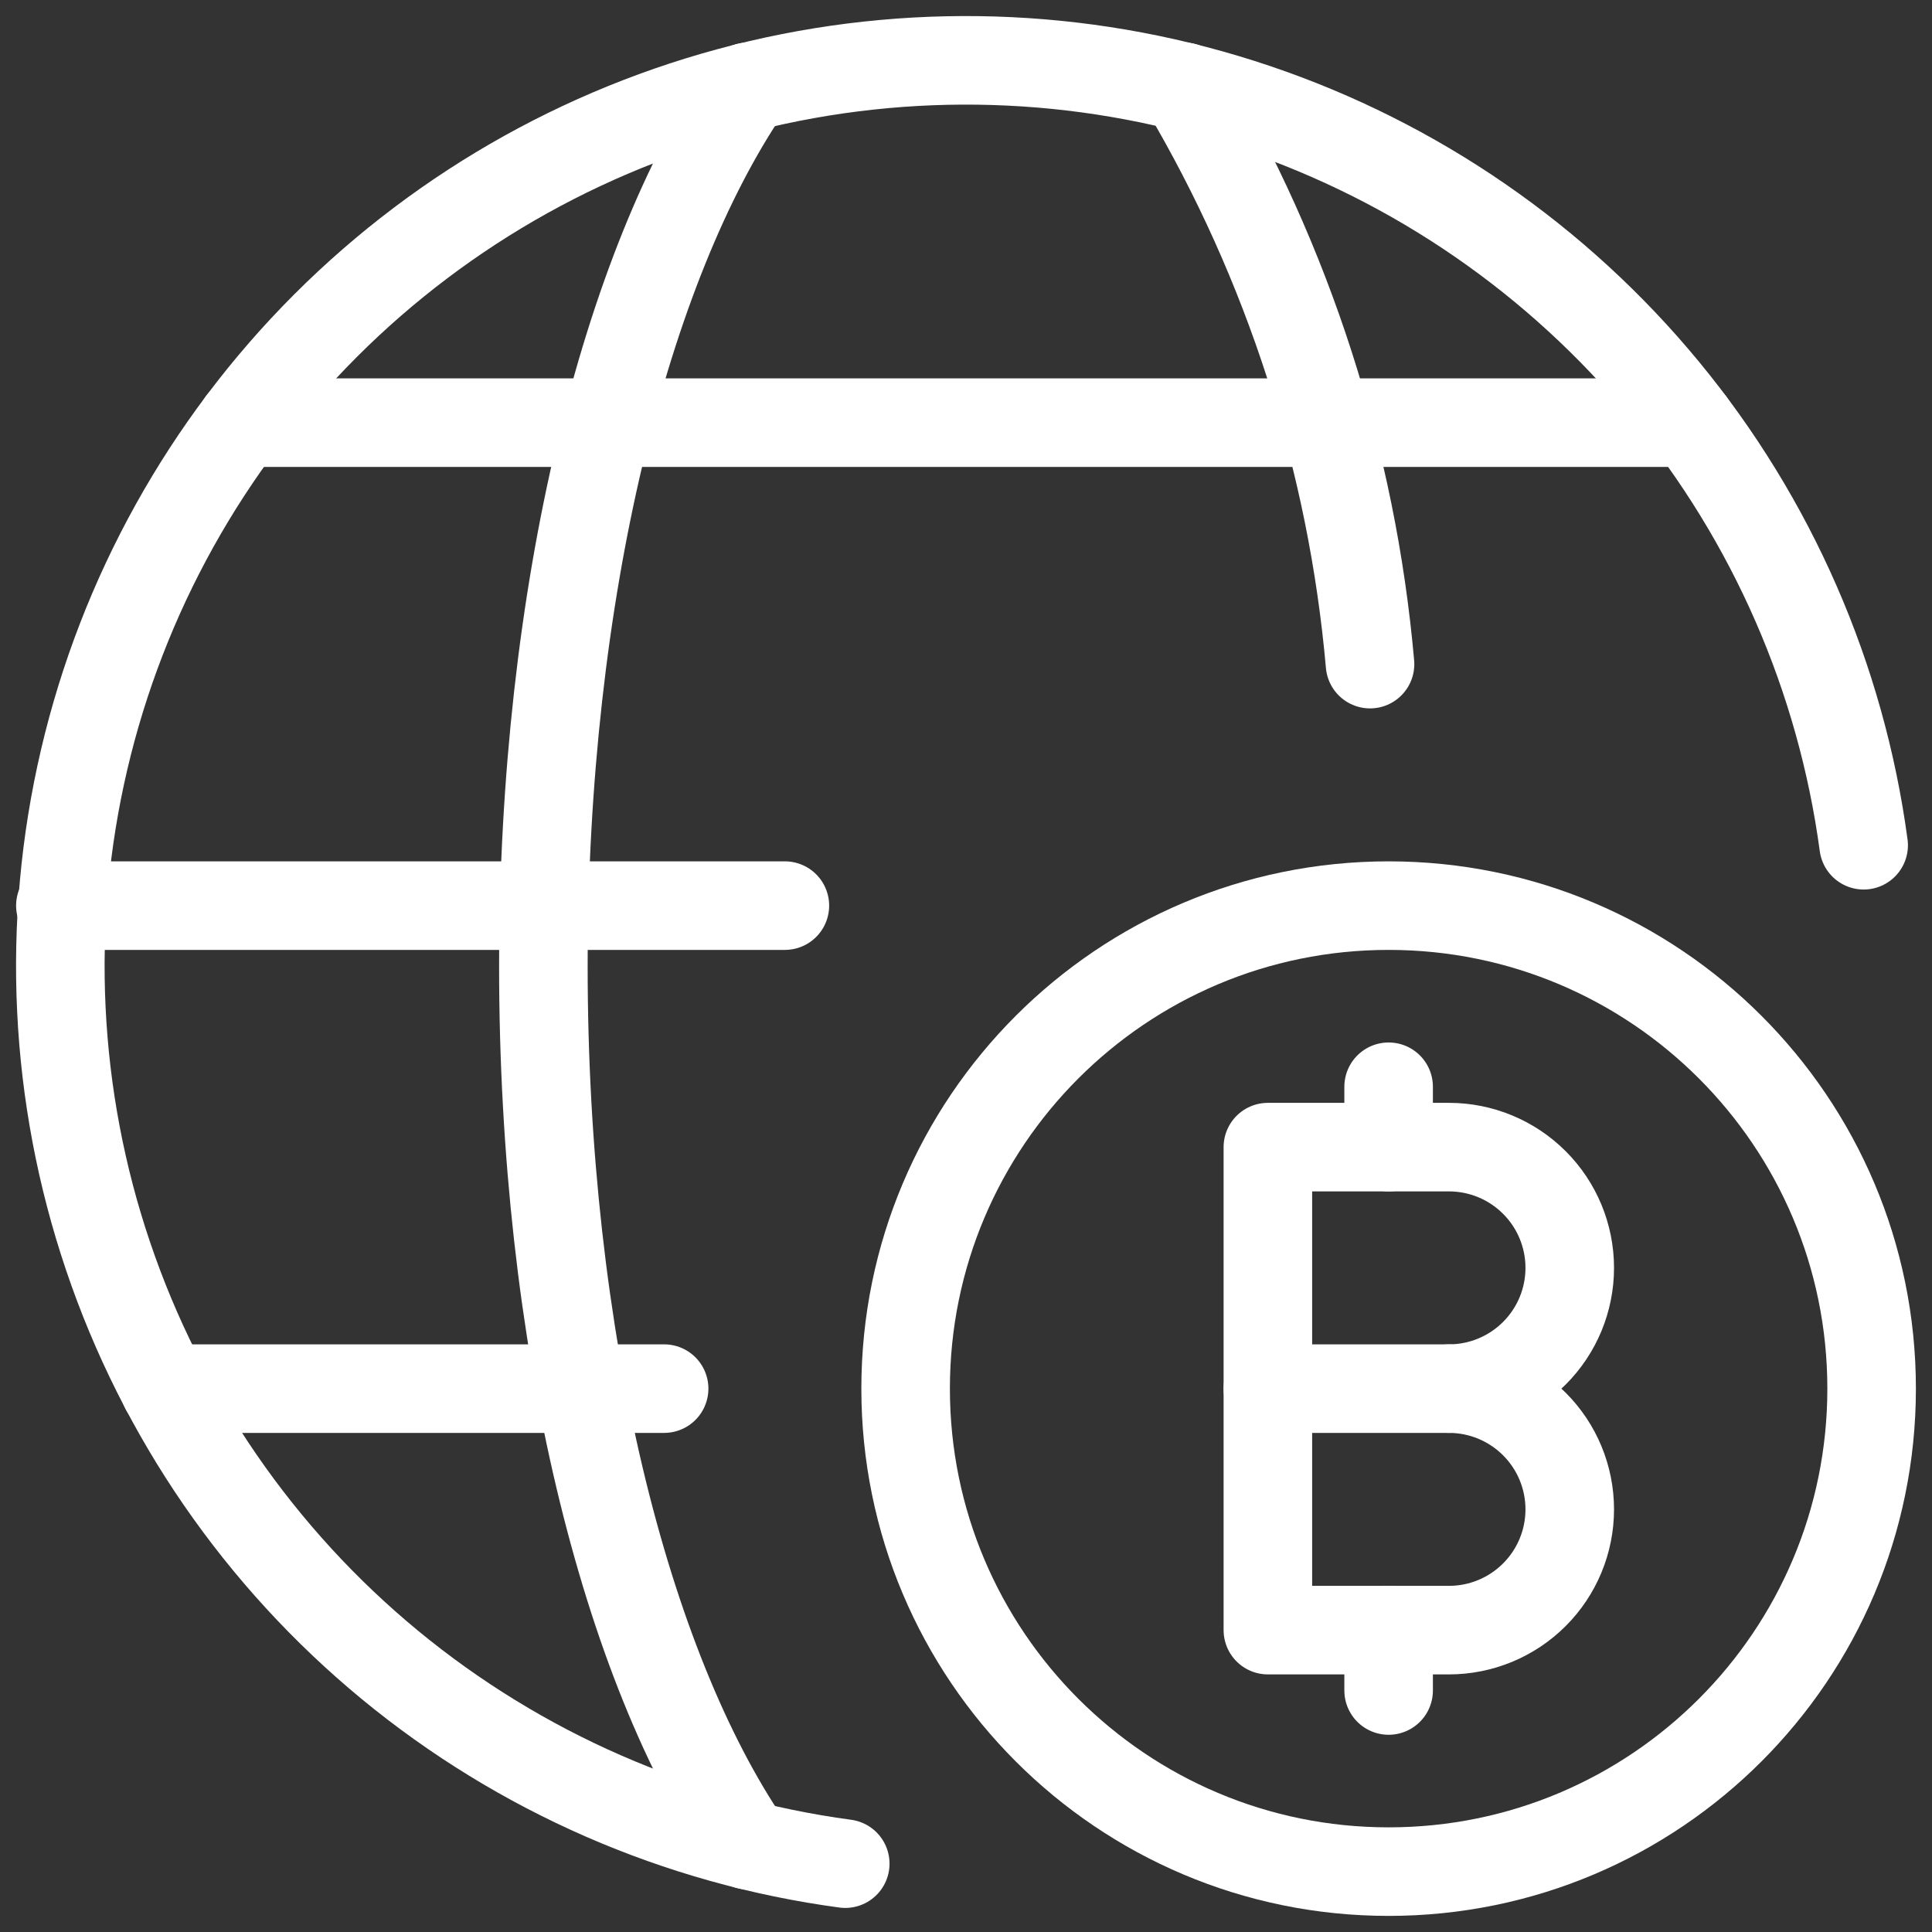
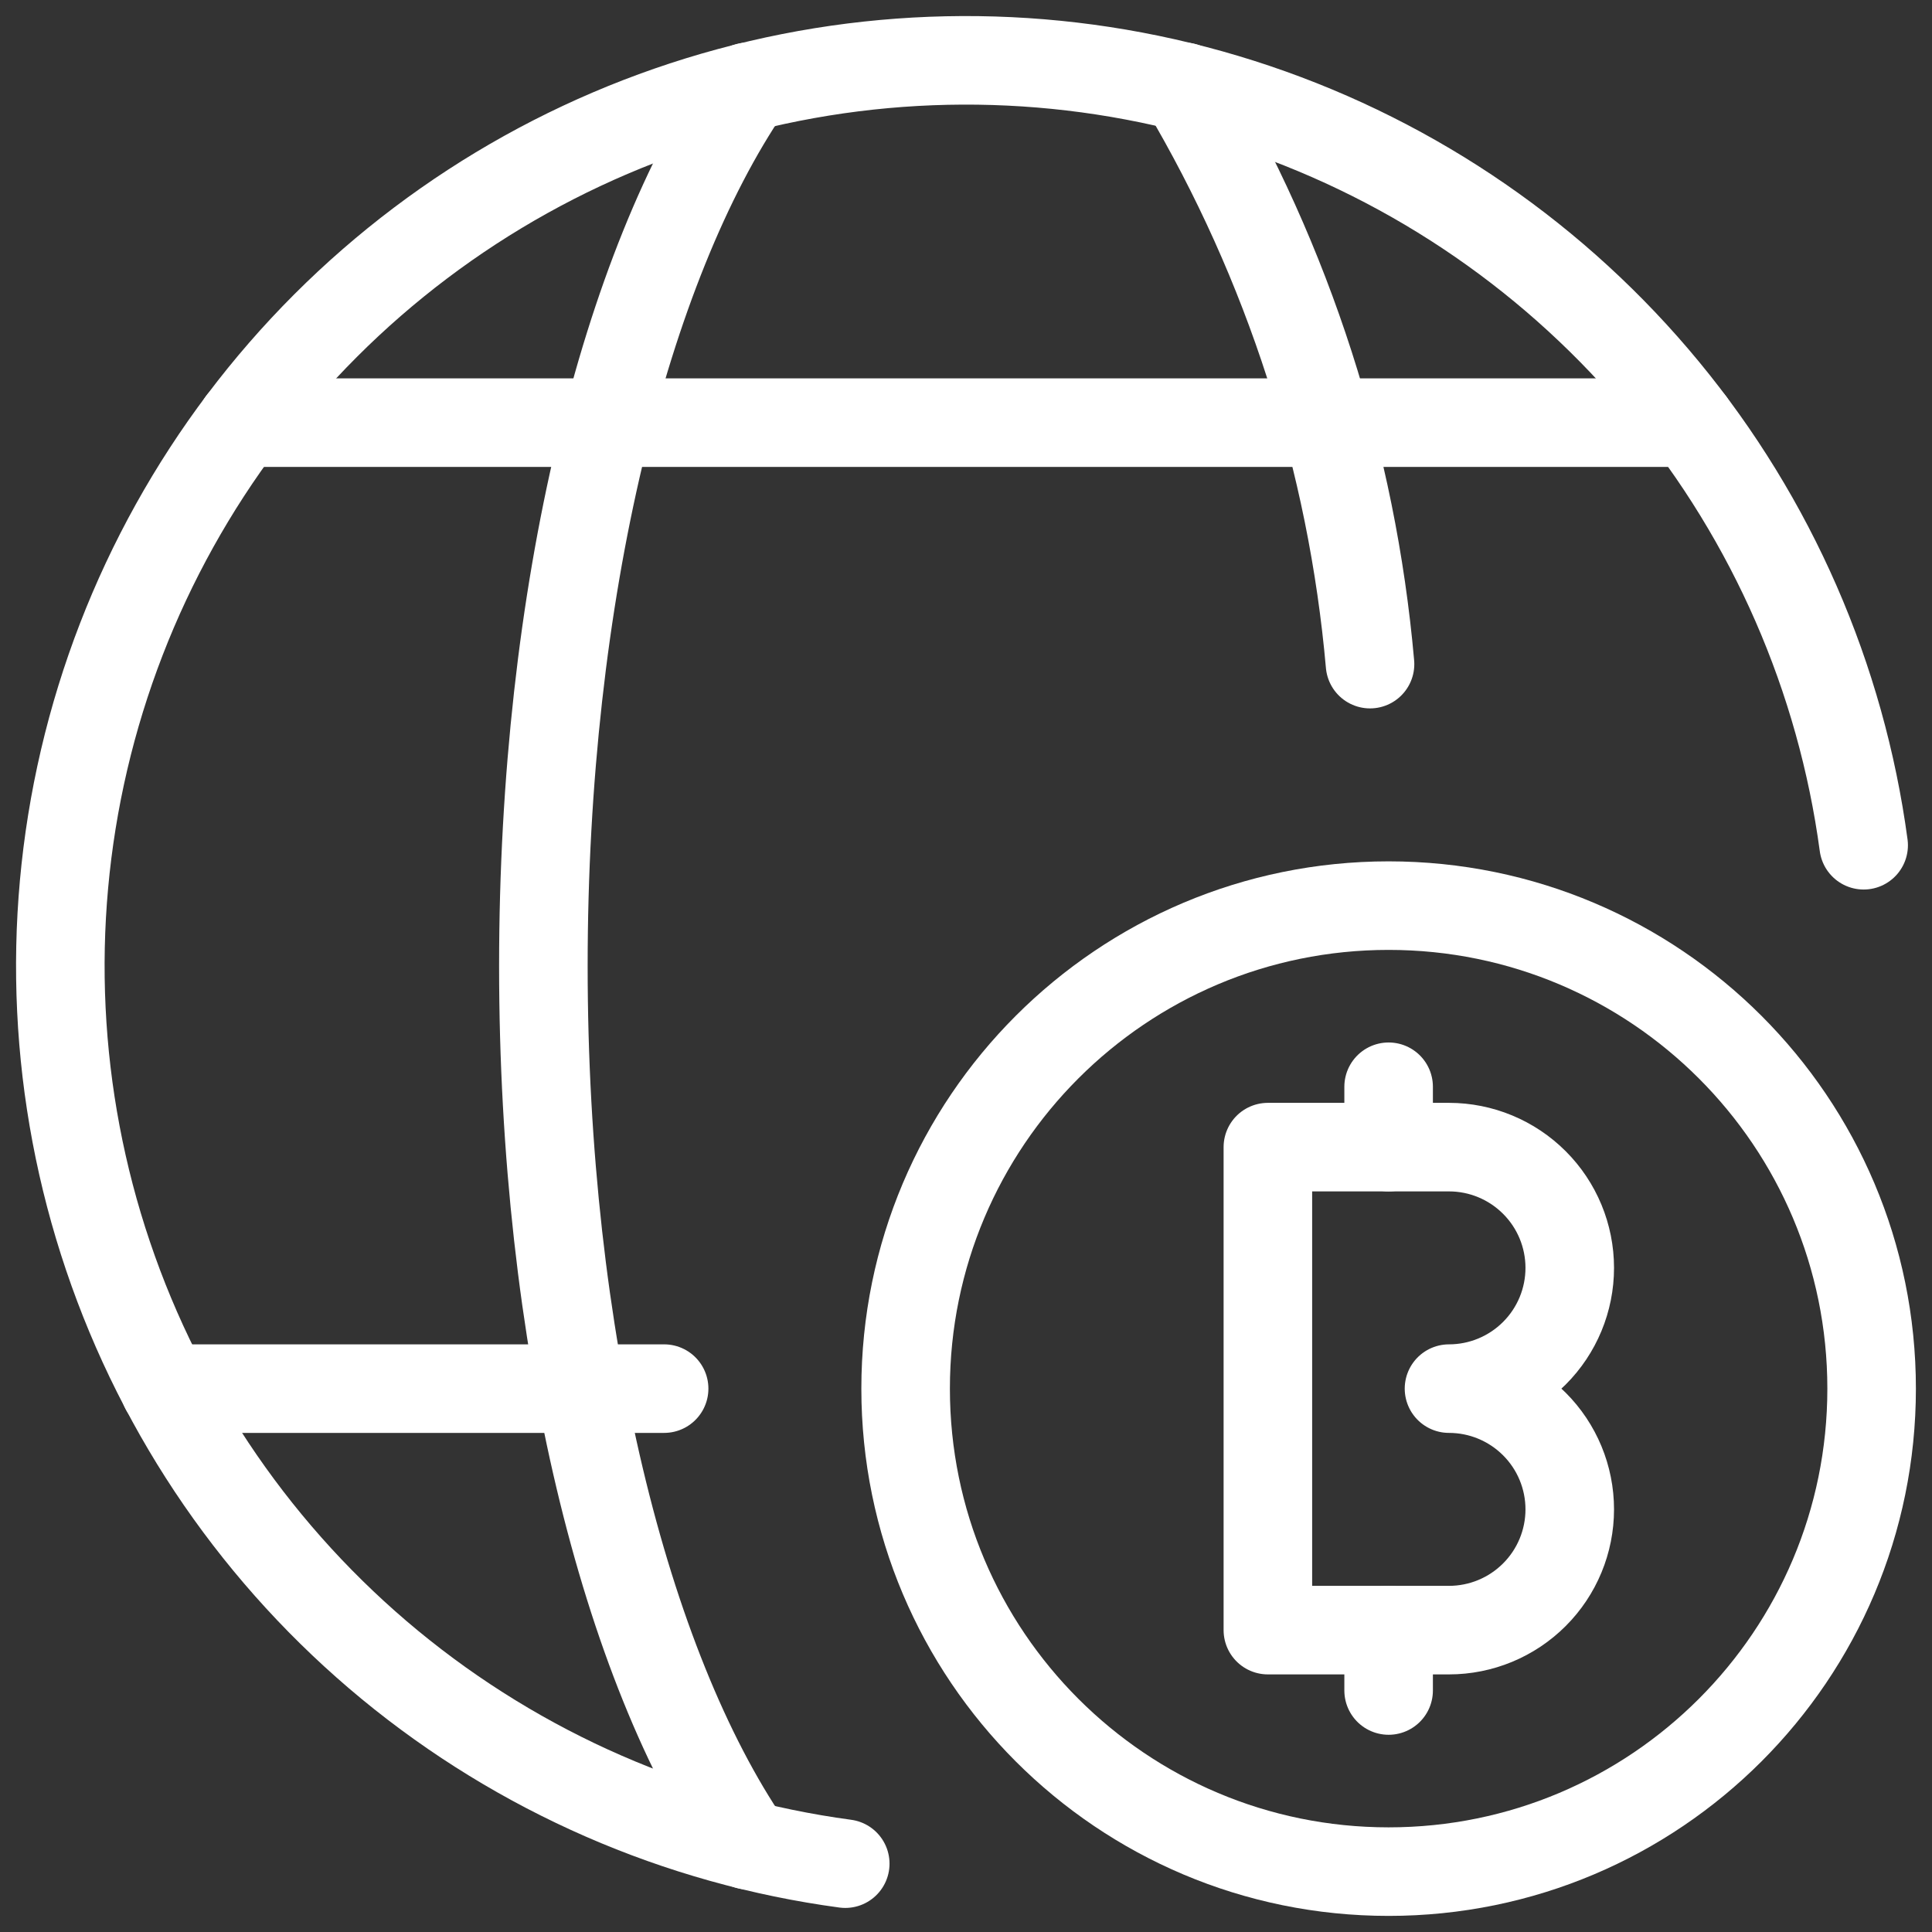
<svg xmlns="http://www.w3.org/2000/svg" width="48" height="48" viewBox="0 0 48 48" fill="none">
  <rect x="0" y="0" width="48" height="48" fill="#333333" stroke="none" />
  <path d="M21 46.302C16.843 45.743 12.925 44.032 9.688 41.365C6.452 38.697 4.025 35.177 2.683 31.203C1.34 27.23 1.135 22.96 2.09 18.876C3.046 14.791 5.123 11.056 8.089 8.09C11.055 5.124 14.791 3.046 18.875 2.091C22.959 1.135 27.229 1.34 31.203 2.683C35.177 4.025 38.696 6.452 41.364 9.689C44.032 12.925 45.742 16.843 46.302 21" stroke="#fff" stroke-width="2.2" stroke-linecap="round" stroke-linejoin="round" />
  <path d="M18.578 45.842C15.534 41.378 13.5 33.266 13.5 24C13.5 14.734 15.534 6.622 18.578 2.158" stroke="#fff" stroke-width="2.2" stroke-linecap="round" stroke-linejoin="round" />
-   <path d="M1.5 22.5H19.5" stroke="#fff" stroke-width="2.2" stroke-linecap="round" stroke-linejoin="round" />
  <path d="M5.998 10.5H42" stroke="#fff" stroke-width="2.2" stroke-linecap="round" stroke-linejoin="round" />
  <path d="M4.096 34.5H16.5" stroke="#fff" stroke-width="2.2" stroke-linecap="round" stroke-linejoin="round" />
  <path d="M29.422 2.158C32.013 6.534 33.59 11.434 34.038 16.5" stroke="#fff" stroke-width="2.2" stroke-linecap="round" stroke-linejoin="round" />
  <path d="M34.5 46.5C41.127 46.5 46.5 41.127 46.5 34.5C46.5 27.873 41.127 22.5 34.5 22.5C27.872 22.5 22.5 27.873 22.5 34.5C22.5 41.127 27.872 46.5 34.5 46.5Z" stroke="#fff" stroke-width="2.2" stroke-linecap="round" stroke-linejoin="round" />
  <path d="M31.5 40.5V28.5H36C36.795 28.5 37.558 28.816 38.121 29.379C38.684 29.941 39 30.704 39 31.5C39 32.296 38.684 33.059 38.121 33.621C37.558 34.184 36.795 34.5 36 34.5C36.795 34.5 37.558 34.816 38.121 35.379C38.684 35.941 39 36.704 39 37.5C39 38.296 38.684 39.059 38.121 39.621C37.558 40.184 36.795 40.5 36 40.5H31.5Z" stroke="#fff" stroke-width="2.2" stroke-linecap="round" stroke-linejoin="round" />
-   <path d="M31.5 34.5H36" stroke="#fff" stroke-width="2.2" stroke-linecap="round" stroke-linejoin="round" />
  <path d="M34.5 28.5V27" stroke="#fff" stroke-width="2.2" stroke-linecap="round" stroke-linejoin="round" />
  <path d="M34.5 40.5V42" stroke="#fff" stroke-width="2.2" stroke-linecap="round" stroke-linejoin="round" />
</svg>